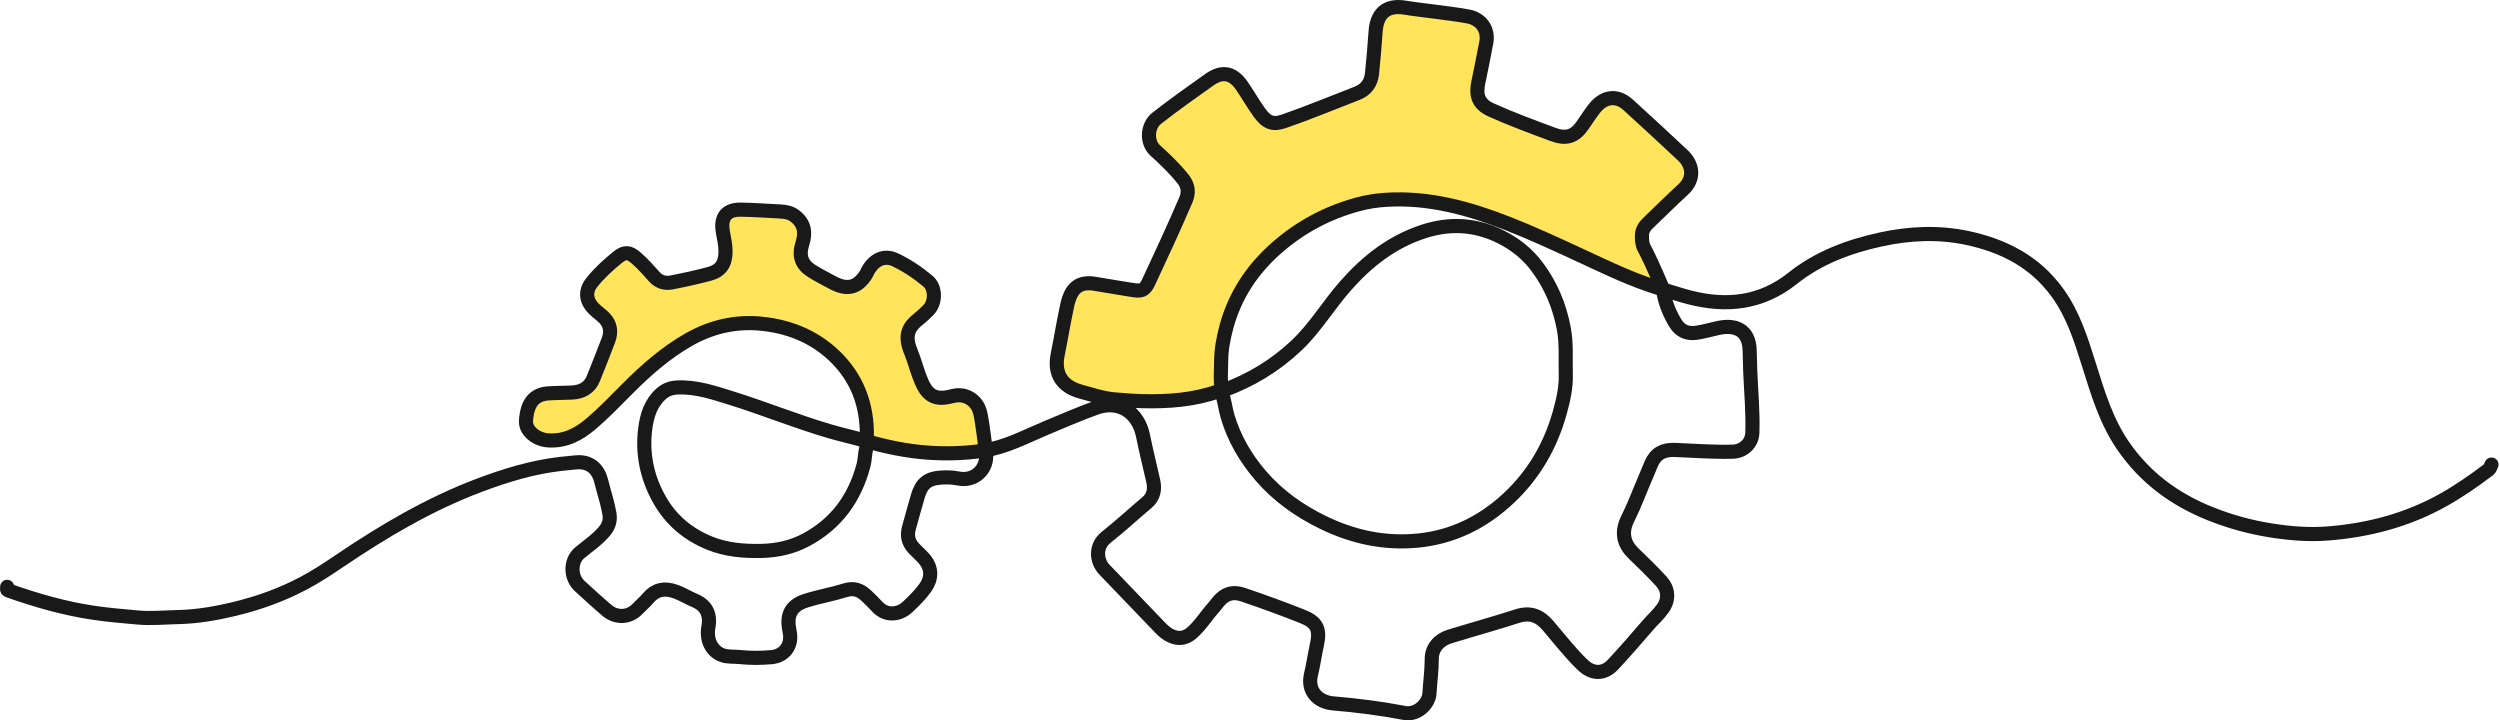
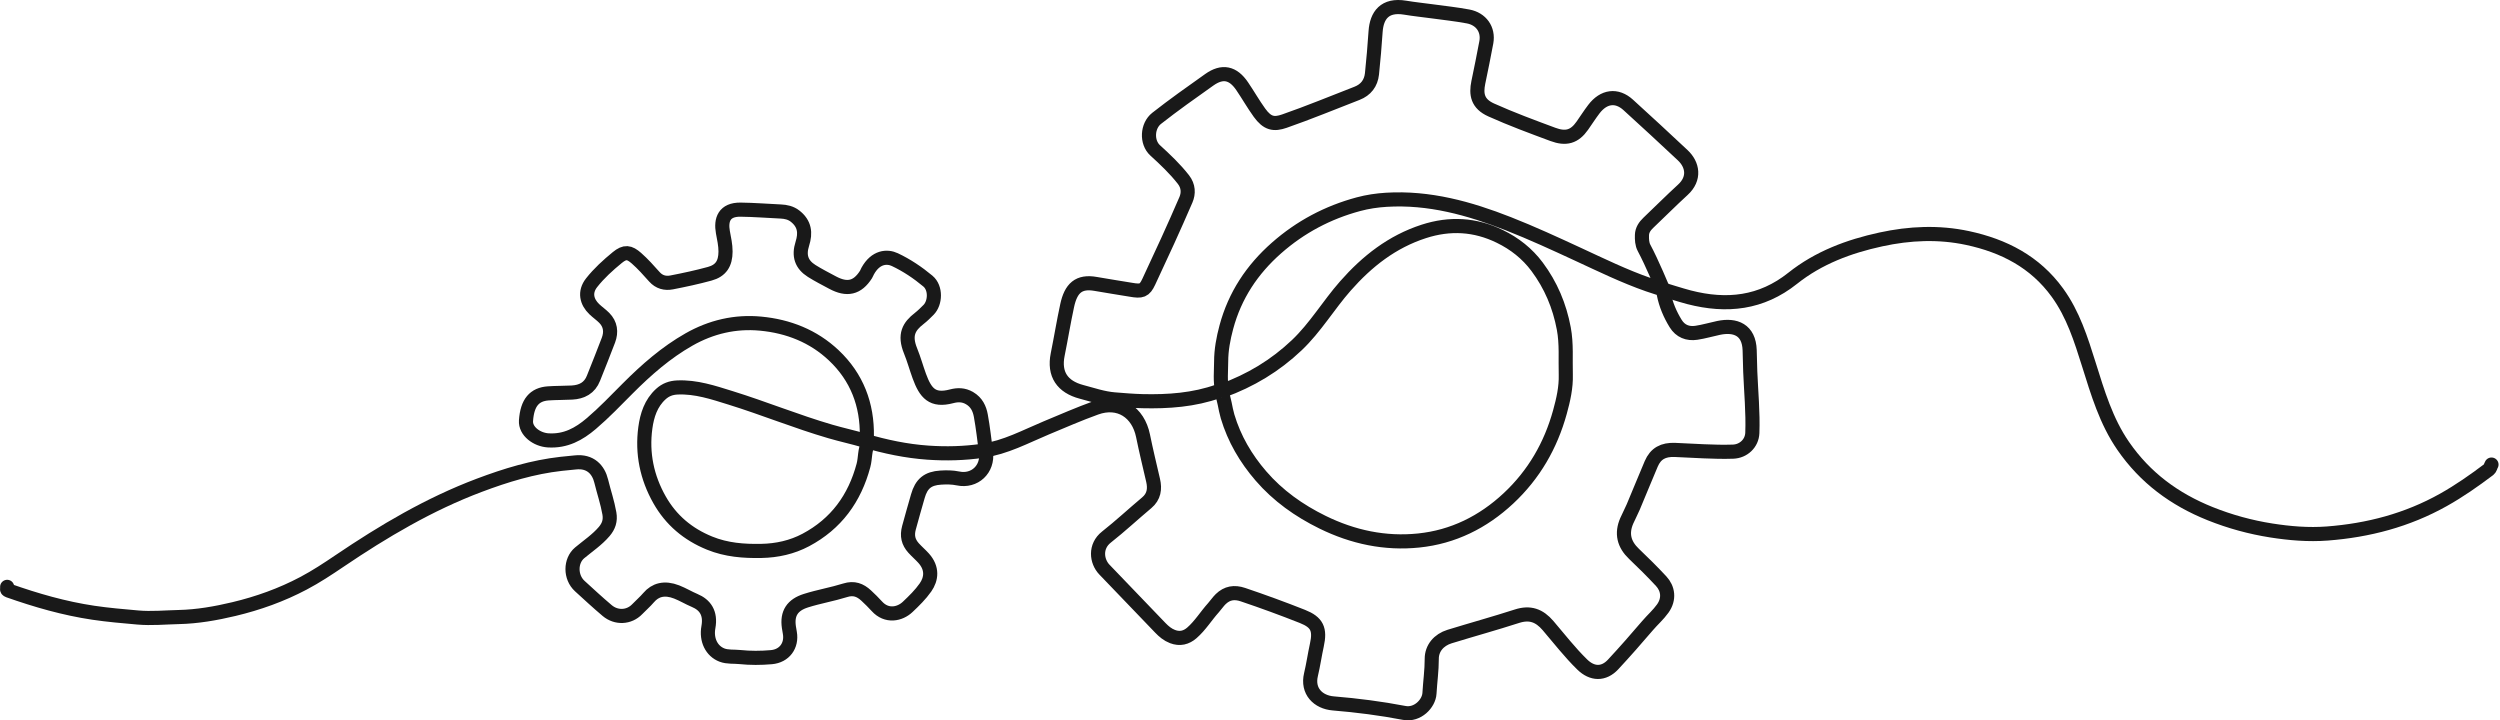
<svg xmlns="http://www.w3.org/2000/svg" width="354" height="102" viewBox="0 0 354 102" fill="none">
-   <path d="M232 40L227.5 37.5L210.5 30.5L204.5 29L198 28L192 29L185 31.5L180 36L175.5 41.5L173 48V52.5V55.5L166 56.5H156L152.5 55.5L150 52.5V48L151 43.5L152.5 40.5L154.5 40L157.5 40.5H162.5L163 38.5L167 30L168 27L167 25L165 22.5L162.5 20L163 17.5L164.5 16.5L168 13.5L173 10.5L175.5 11L178 16L181 17.5L185 16L192 13.5L194 11.5L194.5 7L195 2L197 1L206 2L209.5 3L210.5 5.5L209.5 11V14L212.5 16.5L221.5 19.5L224 18L227.5 14H229L230.5 15L239.5 23V25L238 27L233.5 31.5L232.5 33.5L233.5 37L235 40.5L232 40Z" fill="#FFE45C" />
-   <path d="M127 63.5L123 62.5L122 55.812L119 51.5L116.5 49L111.5 46.5L106.5 45.5L101 46.5L96.5 48.5L91.5 52.5L84.5 59.5L80.5 62H76.5L74.5 60.5V58.5L75.5 57L77 56L80.5 55.5L83.5 54.5L85.5 50.5L86 46.5L85.5 45L83.5 43L83 41.5L84 40L88 36H89.5L90.5 37L93 39.5L95 40L98 39.5L101.5 38.5L102.5 37V34.5V32L103 30L104.5 29.5L112 30L113.5 31L114 33.25L113 35.5L114 38L117.312 39.5L120.5 40.5L122 39.5L123 38L124.5 36.5H126L127.5 37L130.5 39L132 40.5L132.5 41.688L132 43.5L129.5 45.5L128.5 47.5L129 49.5L130 52L131 55L132.5 56H134.5H136.5L137.5 56.5L138.5 57.5L139 59L139.5 62V64H138.5H133.5L127 63.5Z" fill="#FFE45C" />
  <path d="M235.5 41C235.5 41 238.071 41.811 239.18 42.097C244.512 43.471 249.402 42.942 253.835 39.412C257.503 36.492 261.794 34.889 266.325 33.904C270.404 33.017 274.515 32.827 278.616 33.706C283.73 34.803 288.16 37.069 291.325 41.432C293.557 44.508 294.67 48.066 295.788 51.624C297.044 55.619 298.219 59.627 300.649 63.147C303.763 67.657 307.916 70.712 312.954 72.733C315.761 73.859 318.652 74.647 321.607 75.114C324.215 75.524 326.877 75.748 329.526 75.547C335.336 75.105 340.869 73.657 345.992 70.782C348.241 69.521 350.341 68.05 352.394 66.501C352.65 66.308 352.651 66.015 352.796 65.782" stroke="#191919" stroke-width="2" stroke-linecap="round" stroke-linejoin="round" />
  <path d="M1.015 83.1C1.128 83.251 0.806 83.484 1.213 83.626C5.127 85.003 9.099 86.152 13.21 86.764C15.298 87.074 17.4 87.252 19.504 87.438C21.459 87.612 23.371 87.417 25.301 87.374C27.951 87.315 30.553 86.857 33.121 86.245C36.55 85.427 39.855 84.245 42.981 82.59C44.748 81.656 46.411 80.559 48.066 79.44C54.315 75.214 60.773 71.389 67.868 68.715C71.637 67.295 75.45 66.132 79.46 65.681C80.136 65.605 80.815 65.547 81.492 65.476C83.586 65.255 84.735 66.489 85.133 68.129C85.504 69.658 86.02 71.146 86.29 72.705C86.465 73.721 86.194 74.512 85.56 75.257C84.552 76.443 83.256 77.301 82.079 78.283C80.744 79.397 80.711 81.727 82.104 82.995C83.383 84.159 84.65 85.338 85.971 86.451C87.263 87.54 89.075 87.465 90.233 86.258C90.765 85.705 91.352 85.202 91.849 84.62C92.778 83.531 94.067 83.144 95.815 83.823C96.688 84.163 97.498 84.663 98.364 85.025C99.826 85.638 100.678 86.792 100.31 88.806C99.979 90.615 100.771 92.199 102.229 92.757C103.024 93.061 103.922 92.949 104.767 93.038C106.241 93.193 107.752 93.185 109.231 93.054C111.075 92.891 112.154 91.415 111.844 89.622C111.799 89.362 111.742 89.051 111.706 88.797C111.424 86.843 112.21 85.659 114.118 85.055C115.948 84.475 117.86 84.156 119.692 83.58C120.899 83.2 121.801 83.544 122.643 84.323C123.171 84.811 123.684 85.318 124.167 85.851C125.551 87.38 127.421 86.987 128.529 85.936C129.432 85.08 130.345 84.192 131.052 83.178C131.884 81.984 132.09 80.478 130.772 79.025C130.322 78.528 129.806 78.09 129.358 77.591C128.621 76.767 128.399 75.88 128.709 74.733C129.112 73.238 129.541 71.75 129.967 70.262C130.472 68.493 131.363 67.742 133.216 67.628C134.024 67.578 134.838 67.577 135.658 67.749C138.011 68.245 139.929 66.427 139.616 64.047C139.387 62.315 139.199 60.573 138.885 58.856C138.702 57.858 138.288 56.964 137.296 56.381C136.438 55.876 135.593 55.893 134.744 56.117C132.018 56.836 131.057 55.672 130.171 53.248C129.741 52.069 129.41 50.85 128.936 49.689C128.003 47.403 128.715 46.215 130.162 45.094C130.634 44.728 131.062 44.3 131.485 43.875C132.454 42.899 132.56 40.779 131.387 39.802C129.947 38.601 128.397 37.56 126.705 36.762C125.629 36.254 123.997 36.33 122.864 38.384C122.782 38.532 122.704 38.748 122.625 38.871C121.403 40.78 119.944 41.118 117.873 40.004C116.885 39.472 115.88 38.964 114.932 38.366C113.488 37.454 113.069 36.216 113.613 34.508C114.1 32.977 113.944 31.683 112.601 30.619C111.975 30.123 111.252 29.981 110.555 29.949C108.661 29.862 106.769 29.709 104.867 29.686C102.546 29.658 102.047 31.121 102.361 32.869C102.526 33.787 102.739 34.686 102.735 35.626C102.727 37.319 102.084 38.329 100.492 38.766C98.718 39.252 96.914 39.639 95.108 39.99C94.196 40.167 93.342 39.956 92.665 39.199C91.85 38.288 91.034 37.362 90.118 36.561C89.111 35.681 88.498 35.579 87.411 36.468C86.099 37.543 84.813 38.71 83.77 40.037C82.727 41.365 83.079 42.752 84.141 43.771C84.591 44.203 85.114 44.562 85.554 45.003C86.451 45.906 86.586 47.007 86.16 48.152C85.485 49.965 84.743 51.753 84.037 53.555C83.492 54.949 82.389 55.509 80.987 55.586C79.871 55.647 78.749 55.624 77.635 55.702C75.684 55.839 74.656 56.997 74.481 59.565C74.378 61.057 76.006 62.259 77.632 62.358C80.091 62.507 81.971 61.477 83.733 59.975C85.563 58.416 87.216 56.677 88.911 54.979C91.536 52.35 94.324 49.91 97.56 48.072C100.692 46.291 104.104 45.485 107.709 45.827C111.626 46.199 115.173 47.592 118.059 50.312C121.336 53.402 122.827 57.302 122.746 61.806C122.743 61.942 122.682 62.077 122.648 62.213" stroke="#191919" stroke-width="2" stroke-linecap="round" stroke-linejoin="round" />
  <path d="M122.95 62.726C122.418 63.712 122.549 64.841 122.269 65.892C121.022 70.586 118.395 74.183 114.101 76.463C112.155 77.497 110.026 77.966 107.81 78.01C105.303 78.06 102.861 77.874 100.485 76.908C97.401 75.655 95.02 73.647 93.39 70.769C91.6 67.61 90.892 64.187 91.379 60.591C91.619 58.815 92.164 57.082 93.582 55.796C94.252 55.188 95.004 54.908 95.921 54.866C98.55 54.749 100.997 55.578 103.433 56.334C108.179 57.807 112.79 59.698 117.566 61.092C119.176 61.562 120.828 61.919 122.422 62.387C125.371 63.255 128.36 63.884 131.388 64.094C133.944 64.271 136.518 64.213 139.12 63.834C142.408 63.355 145.199 61.822 148.152 60.59C150.481 59.62 152.797 58.608 155.168 57.753C158.479 56.557 161.175 58.374 161.853 61.71C162.284 63.826 162.794 65.922 163.281 68.025C163.557 69.218 163.416 70.319 162.382 71.187C160.467 72.794 158.633 74.505 156.67 76.051C155.008 77.359 155.264 79.488 156.382 80.654C159.021 83.407 161.664 86.157 164.307 88.906C164.804 89.422 165.339 89.874 166.031 90.138C167.07 90.535 167.978 90.302 168.772 89.612C169.96 88.579 170.778 87.215 171.824 86.052C172.178 85.658 172.471 85.205 172.849 84.838C173.753 83.963 174.769 83.785 175.999 84.201C178.834 85.158 181.642 86.184 184.423 87.286C186.511 88.114 186.959 89.116 186.465 91.352C186.16 92.737 185.965 94.146 185.635 95.525C185.074 97.869 186.644 99.426 188.796 99.603C192.17 99.88 195.528 100.313 198.851 100.951C200.71 101.308 202.331 99.638 202.413 98.175C202.504 96.545 202.74 94.928 202.737 93.286C202.734 91.802 203.725 90.609 205.259 90.136C208.435 89.158 211.641 88.277 214.802 87.256C216.637 86.664 217.964 87.141 219.199 88.581C220.793 90.441 222.291 92.389 224.052 94.104C225.454 95.47 227.085 95.521 228.414 94.091C230.082 92.297 231.7 90.454 233.291 88.59C233.994 87.766 234.813 87.057 235.45 86.165C236.419 84.806 236.188 83.335 235.221 82.295C233.981 80.96 232.683 79.677 231.365 78.42C229.948 77.068 229.567 75.531 230.358 73.728C230.645 73.075 230.988 72.446 231.266 71.789C232.124 69.757 232.949 67.71 233.815 65.681C234.442 64.213 235.524 63.645 237.165 63.709C239.906 63.814 242.645 64.045 245.395 63.954C246.864 63.905 248.075 62.795 248.131 61.299C248.237 58.407 247.955 55.526 247.836 52.641C247.795 51.623 247.785 50.602 247.752 49.584C247.658 46.694 245.726 45.937 243.362 46.43C242.309 46.649 241.271 46.964 240.209 47.123C238.989 47.307 237.941 46.901 237.271 45.811C236.477 44.52 235.887 43.136 235.592 41.638C235.58 41.576 235.527 41.033 235.5 41M235.5 41C235.5 41 233.904 37.152 232.804 35.114C232.506 34.561 232.484 33.906 232.501 33.286C232.521 32.583 232.894 32.031 233.4 31.55C235.035 29.997 236.626 28.397 238.289 26.876C240.042 25.274 239.696 23.316 238.275 21.983C235.72 19.585 233.146 17.208 230.554 14.852C228.933 13.38 227.085 13.623 225.687 15.462C225.112 16.218 224.601 17.023 224.054 17.8C222.942 19.385 221.729 19.713 219.887 19.03C216.948 17.939 214.009 16.855 211.147 15.567C209.188 14.685 208.996 13.328 209.327 11.69C209.712 9.79 210.118 7.897 210.464 5.988C210.796 4.161 209.714 2.675 207.896 2.333C206.216 2.018 204.512 1.837 202.818 1.605C201.532 1.429 200.238 1.3 198.959 1.086C196.071 0.606 194.946 2.183 194.785 4.454C194.644 6.46 194.487 8.466 194.271 10.464C194.128 11.781 193.407 12.727 192.149 13.215C188.729 14.541 185.335 15.945 181.873 17.151C180.382 17.67 179.457 17.505 178.342 15.957C177.468 14.745 176.728 13.438 175.885 12.2C174.602 10.316 173.106 9.969 171.23 11.299C168.72 13.078 166.205 14.854 163.781 16.758C162.427 17.82 162.317 20.149 163.57 21.292C164.982 22.581 166.384 23.901 167.575 25.427C168.297 26.352 168.313 27.389 167.931 28.278C166.25 32.184 164.472 36.048 162.665 39.898C162.059 41.191 161.641 41.287 160.141 41.029C158.483 40.745 156.817 40.506 155.163 40.206C152.724 39.764 151.638 40.836 151.11 43.27C150.612 45.567 150.238 47.889 149.771 50.193C149.202 53.006 150.439 54.768 153.132 55.485C154.68 55.896 156.231 56.428 157.808 56.553C159.12 56.657 160.446 56.774 161.767 56.805C165.427 56.891 169.049 56.64 172.539 55.393C172.629 55.361 172.74 55.389 172.901 55.389C173.394 56.517 173.47 57.778 173.824 58.965C174.774 62.148 176.41 64.922 178.547 67.397C180.969 70.203 183.939 72.306 187.266 73.941C191.578 76.06 196.136 77.026 200.883 76.536C205.755 76.034 209.99 73.936 213.593 70.573C217.21 67.197 219.583 63.08 220.889 58.339C221.364 56.617 221.767 54.86 221.715 53.046C221.652 50.871 221.842 48.697 221.434 46.523C220.831 43.302 219.601 40.382 217.649 37.769C216.253 35.902 214.478 34.502 212.376 33.476C208.865 31.762 205.29 31.574 201.598 32.771C197.118 34.225 193.585 36.995 190.503 40.499C188.112 43.216 186.268 46.369 183.623 48.88C180.578 51.77 177.085 53.883 173.057 55.339C172.747 53.946 172.909 52.583 172.914 51.213C172.919 49.531 173.221 47.927 173.652 46.322C174.856 41.838 177.294 38.161 180.761 35.109C184.149 32.127 188.019 30.081 192.355 28.914C193.646 28.566 194.971 28.369 196.314 28.288C202.363 27.921 208.044 29.5 213.579 31.678C216.923 32.993 220.192 34.499 223.456 36.011C226.733 37.528 229.986 39.117 233.404 40.31C233.798 40.448 235.5 41 235.5 41Z" stroke="#191919" stroke-width="2" stroke-linecap="round" stroke-linejoin="round" />
</svg>